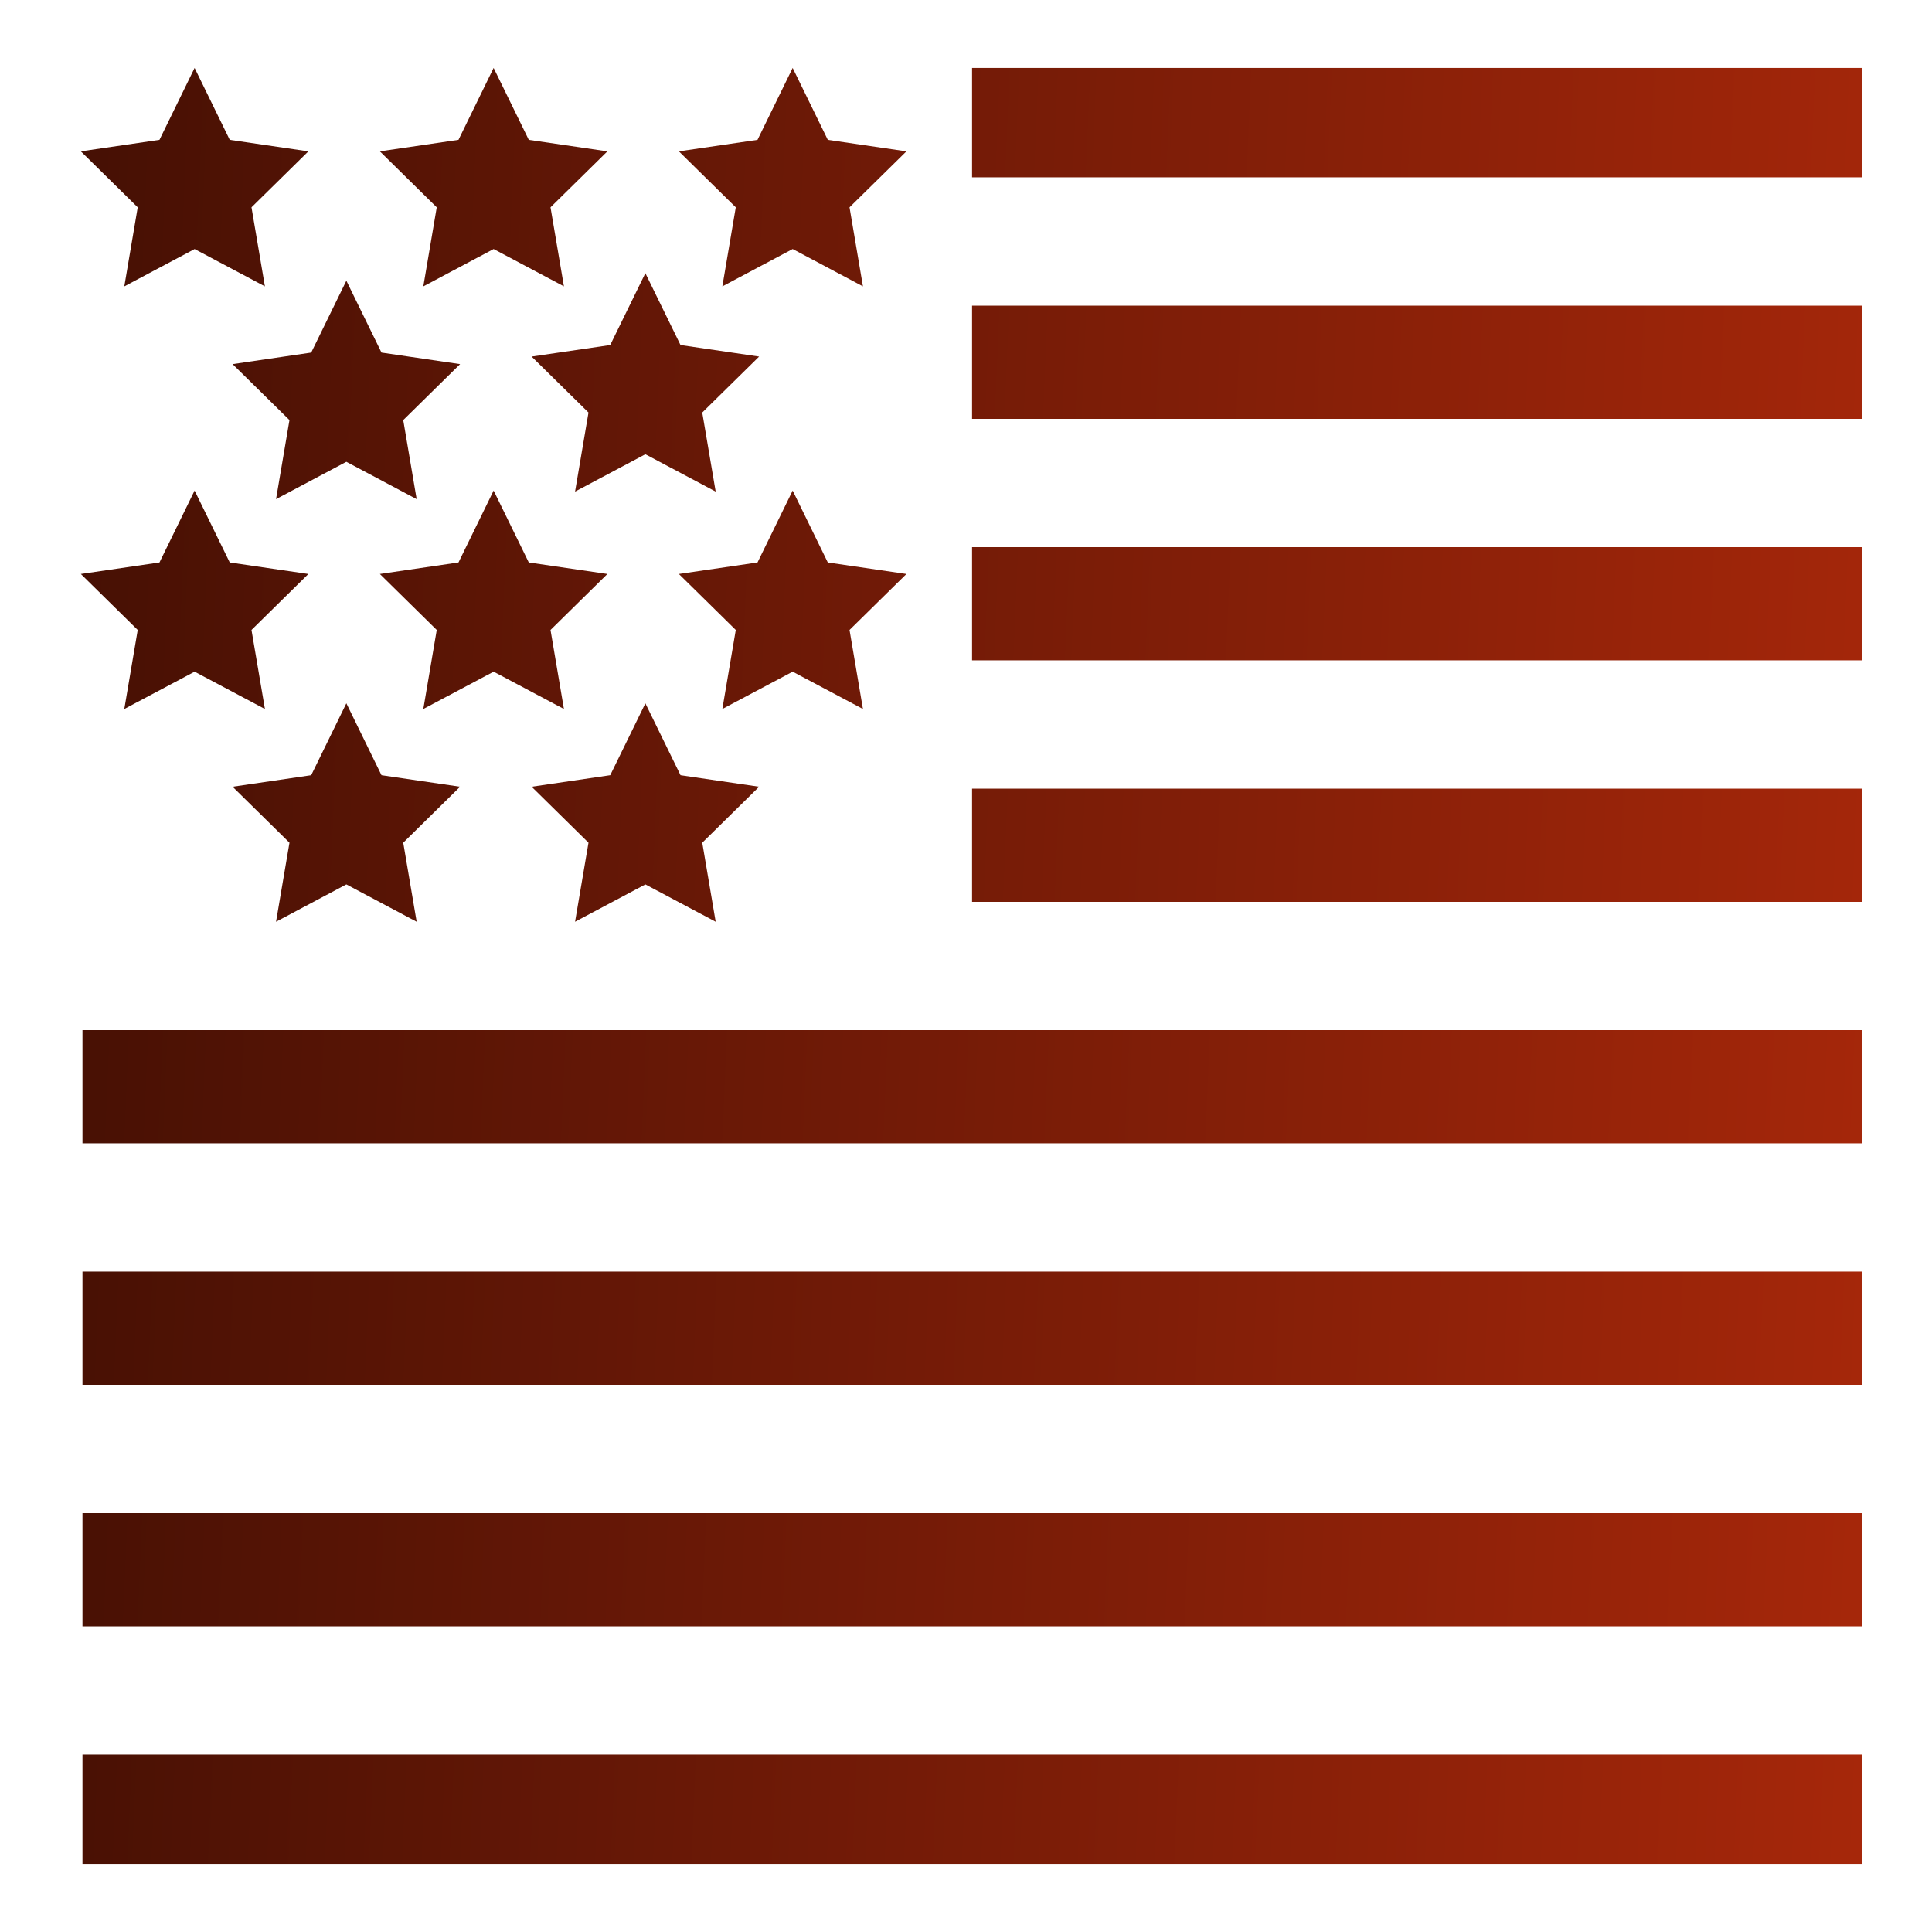
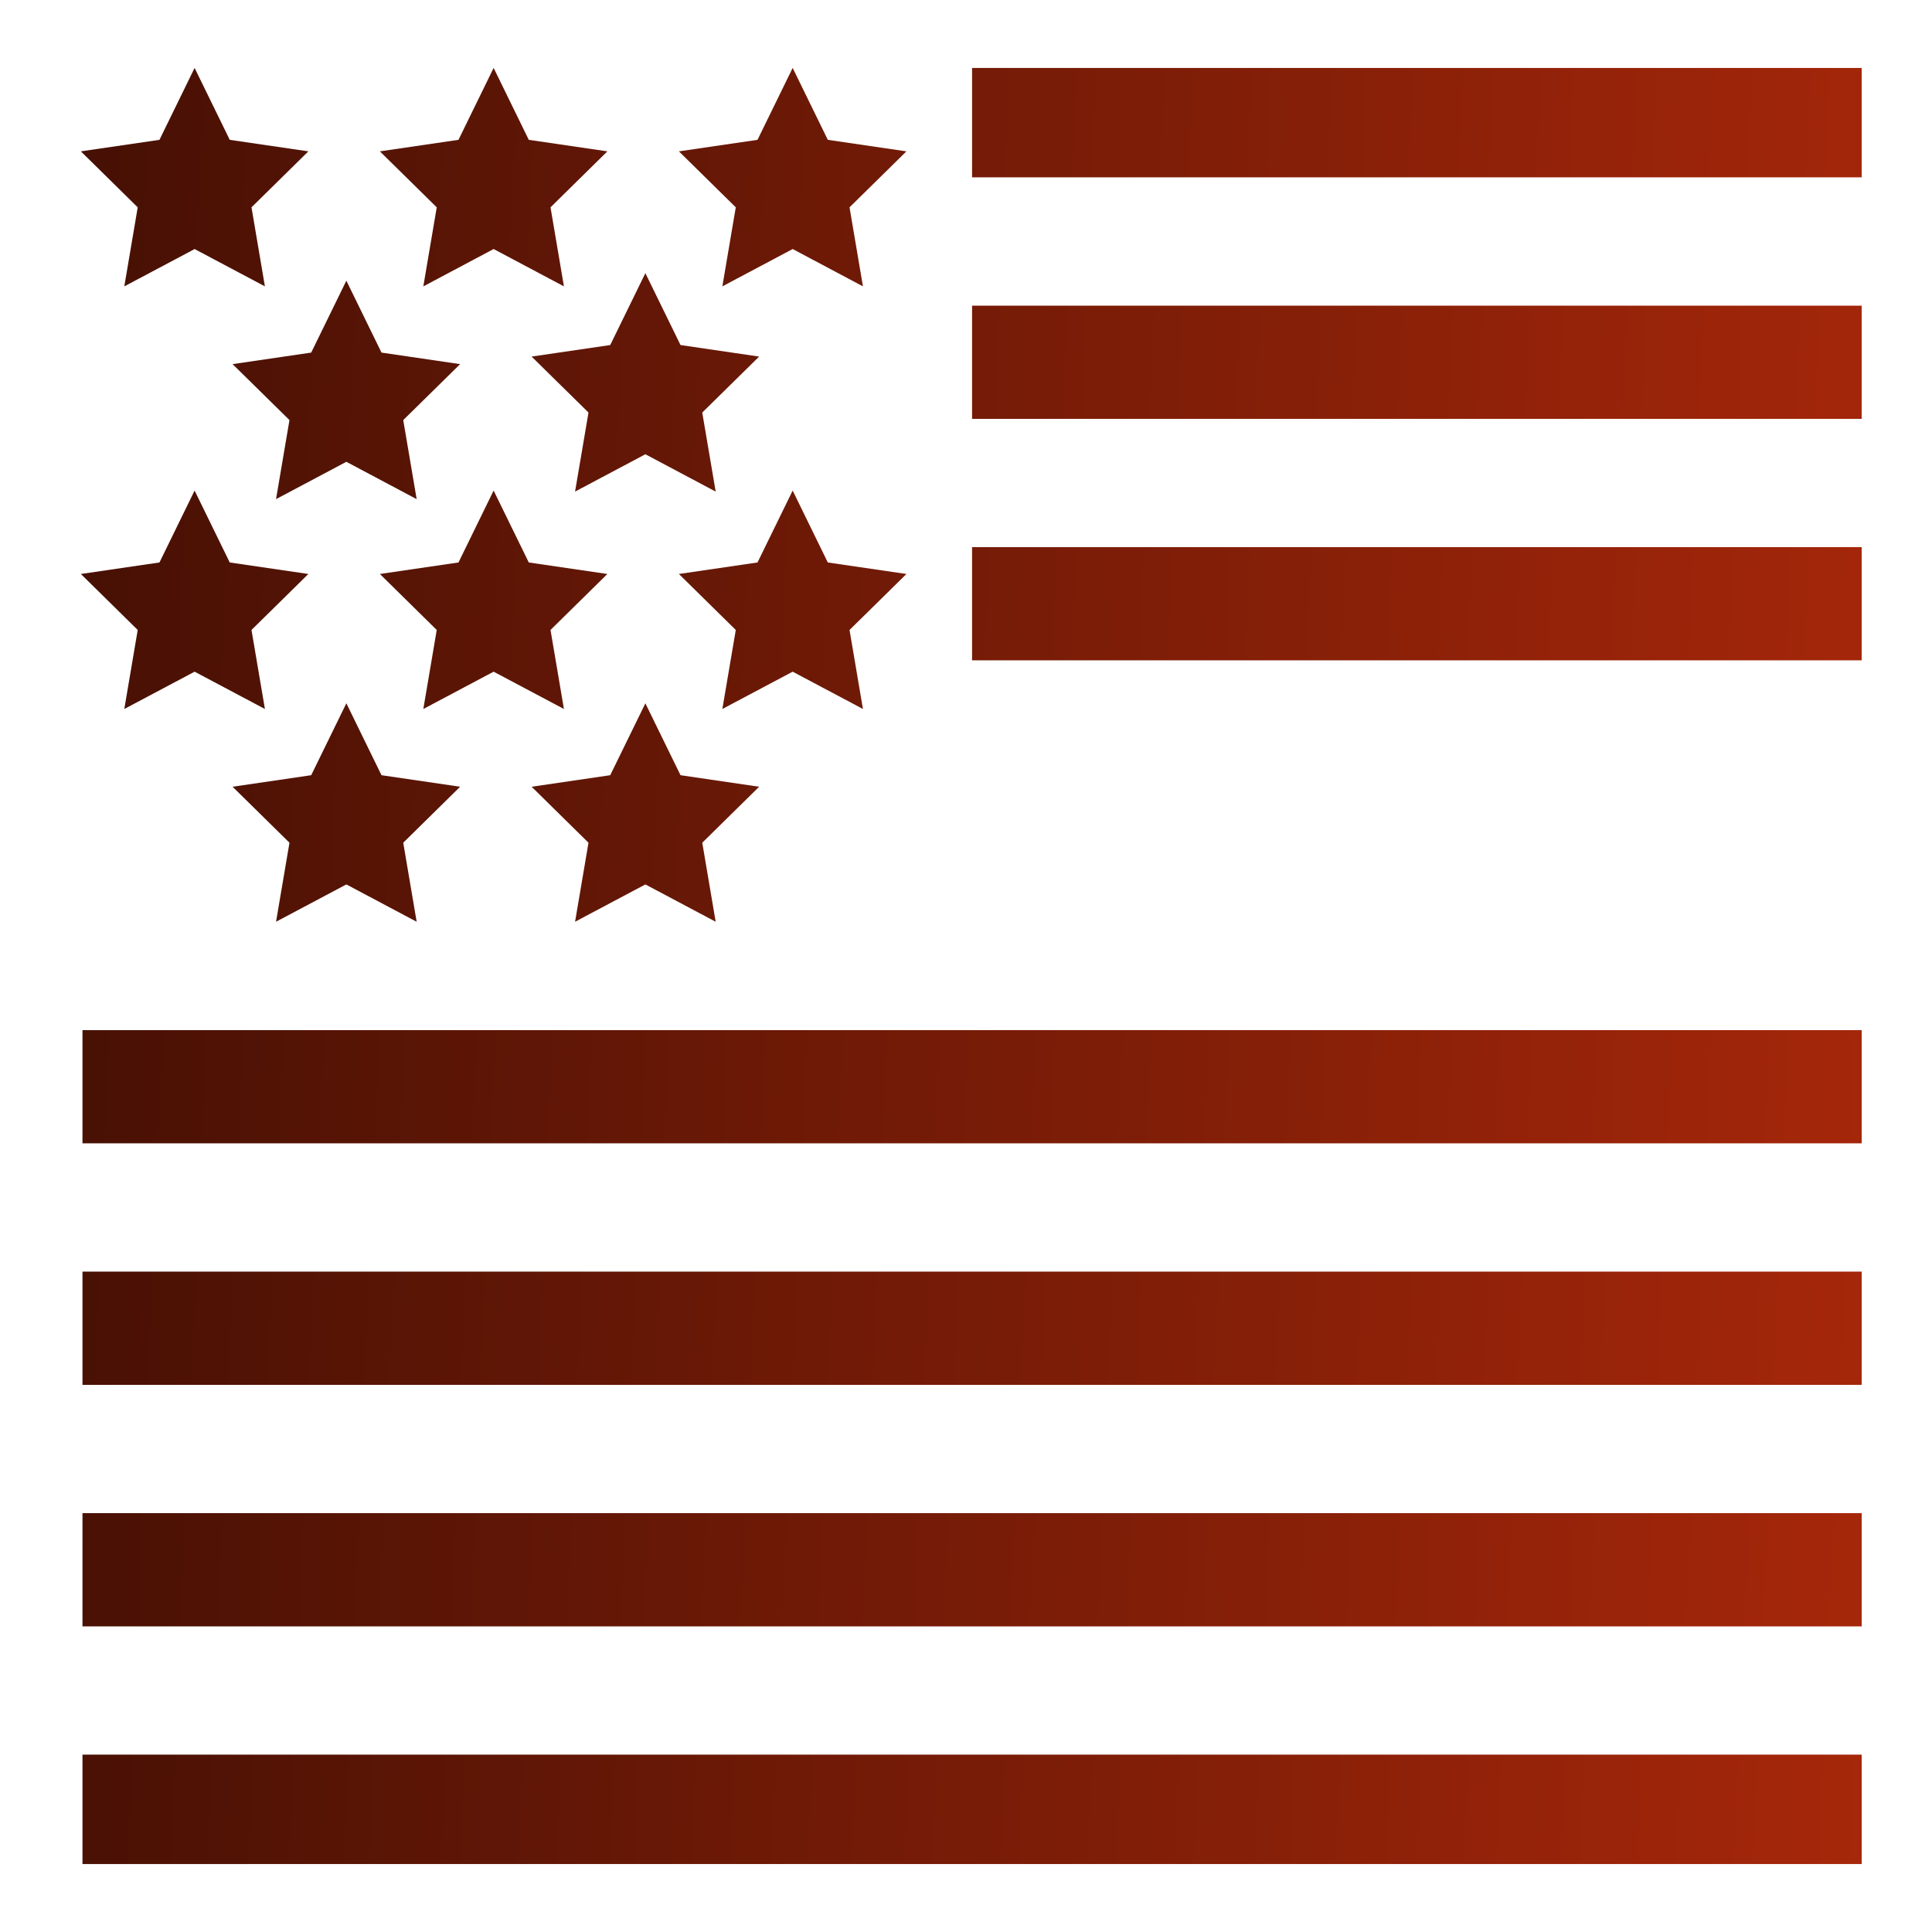
<svg xmlns="http://www.w3.org/2000/svg" width="106" height="106" viewBox="0 0 106 106" fill="none">
-   <path d="M53.333 3.727V9.73H102.142V3.727H53.333ZM10.677 3.727L8.749 7.672L4.436 8.304L7.556 11.375L6.82 15.712L10.678 13.664L14.534 15.711L13.798 11.375L16.919 8.304L12.605 7.672L10.677 3.727ZM27.083 3.727L25.155 7.672L20.842 8.304L23.962 11.375L23.226 15.712L27.083 13.663L30.94 15.711L30.204 11.375L33.324 8.304L29.012 7.672L27.083 3.727ZM43.49 3.727L41.561 7.672L37.248 8.304L40.369 11.375L39.632 15.712L43.49 13.663L47.346 15.711L46.61 11.375L49.731 8.304L45.418 7.672L43.49 3.727ZM35.409 14.986L33.48 18.931L29.167 19.564L32.288 22.634L31.551 26.971L35.409 24.923L39.266 26.971L38.529 22.634L41.65 19.564L37.337 18.931L35.408 14.986L35.409 14.986ZM19.003 15.4L17.074 19.345L12.761 19.978L15.882 23.048L15.145 27.385L19.003 25.337L22.86 27.385L22.124 23.048L25.244 19.978L20.931 19.345L19.003 15.4ZM53.333 16.77V22.98H102.142V16.77H53.333ZM10.677 26.915L8.749 30.86L4.436 31.492L7.556 34.563L6.82 38.899L10.678 36.852L14.535 38.899L13.798 34.563L16.919 31.492L12.605 30.86L10.677 26.915ZM27.083 26.915L25.155 30.86L20.842 31.492L23.962 34.563L23.226 38.899L27.083 36.852L30.94 38.899L30.204 34.563L33.324 31.492L29.012 30.86L27.083 26.915ZM43.49 26.915L41.561 30.86L37.248 31.492L40.369 34.563L39.632 38.899L43.49 36.852L47.346 38.899L46.61 34.563L49.731 31.492L45.418 30.86L43.49 26.915ZM53.333 30.02V36.23H102.142V30.02H53.333ZM19.003 38.587L17.074 42.532L12.761 43.165L15.882 46.236L15.145 50.572L19.003 48.524L22.86 50.572L22.124 46.236L25.244 43.165L20.931 42.532L19.003 38.587ZM35.409 38.588L33.48 42.532L29.168 43.165L32.288 46.236L31.551 50.572L35.409 48.524L39.266 50.572L38.53 46.236L41.65 43.165L37.337 42.532L35.408 38.587L35.409 38.588ZM53.333 43.27V49.48H102.142V43.27H53.333ZM4.525 56.52V62.73H102.142V56.52H4.525ZM4.525 69.769V75.981H102.142V69.769H4.525ZM4.525 83.019V89.231H102.142V83.019H4.525ZM4.525 96.269V102.273H102.142V96.269H4.525Z" fill="url(#paint0_linear_56_5366)" />
+   <path d="M53.333 3.727V9.73H102.142V3.727H53.333ZM10.677 3.727L8.749 7.672L4.436 8.304L7.556 11.375L6.82 15.712L10.678 13.664L14.534 15.711L13.798 11.375L16.919 8.304L12.605 7.672L10.677 3.727ZM27.083 3.727L25.155 7.672L20.842 8.304L23.962 11.375L23.226 15.712L27.083 13.663L30.94 15.711L30.204 11.375L33.324 8.304L29.012 7.672L27.083 3.727ZM43.49 3.727L41.561 7.672L37.248 8.304L40.369 11.375L39.632 15.712L43.49 13.663L47.346 15.711L46.61 11.375L49.731 8.304L45.418 7.672L43.49 3.727ZM35.409 14.986L33.48 18.931L29.167 19.564L32.288 22.634L31.551 26.971L35.409 24.923L39.266 26.971L38.529 22.634L41.65 19.564L37.337 18.931L35.408 14.986L35.409 14.986ZM19.003 15.4L17.074 19.345L12.761 19.978L15.882 23.048L15.145 27.385L19.003 25.337L22.86 27.385L22.124 23.048L25.244 19.978L20.931 19.345L19.003 15.4ZM53.333 16.77V22.98H102.142V16.77H53.333ZM10.677 26.915L8.749 30.86L4.436 31.492L7.556 34.563L6.82 38.899L10.678 36.852L14.535 38.899L13.798 34.563L16.919 31.492L12.605 30.86L10.677 26.915ZM27.083 26.915L25.155 30.86L20.842 31.492L23.962 34.563L23.226 38.899L27.083 36.852L30.94 38.899L30.204 34.563L33.324 31.492L29.012 30.86L27.083 26.915ZM43.49 26.915L41.561 30.86L37.248 31.492L40.369 34.563L39.632 38.899L43.49 36.852L47.346 38.899L46.61 34.563L49.731 31.492L45.418 30.86L43.49 26.915ZM53.333 30.02V36.23H102.142V30.02H53.333ZM19.003 38.587L17.074 42.532L12.761 43.165L15.882 46.236L15.145 50.572L19.003 48.524L22.86 50.572L22.124 46.236L25.244 43.165L20.931 42.532L19.003 38.587ZM35.409 38.588L33.48 42.532L29.168 43.165L32.288 46.236L31.551 50.572L35.409 48.524L39.266 50.572L38.53 46.236L41.65 43.165L37.337 42.532L35.408 38.587L35.409 38.588ZM53.333 43.27V49.48V43.27H53.333ZM4.525 56.52V62.73H102.142V56.52H4.525ZM4.525 69.769V75.981H102.142V69.769H4.525ZM4.525 83.019V89.231H102.142V83.019H4.525ZM4.525 96.269V102.273H102.142V96.269H4.525Z" fill="url(#paint0_linear_56_5366)" />
  <defs>
    <linearGradient id="paint0_linear_56_5366" x1="4.436" y1="6.792" x2="105.914" y2="11.139" gradientUnits="userSpaceOnUse">
      <stop stop-color="#461004" />
      <stop offset="1" stop-color="#A6270A" />
    </linearGradient>
  </defs>
</svg>